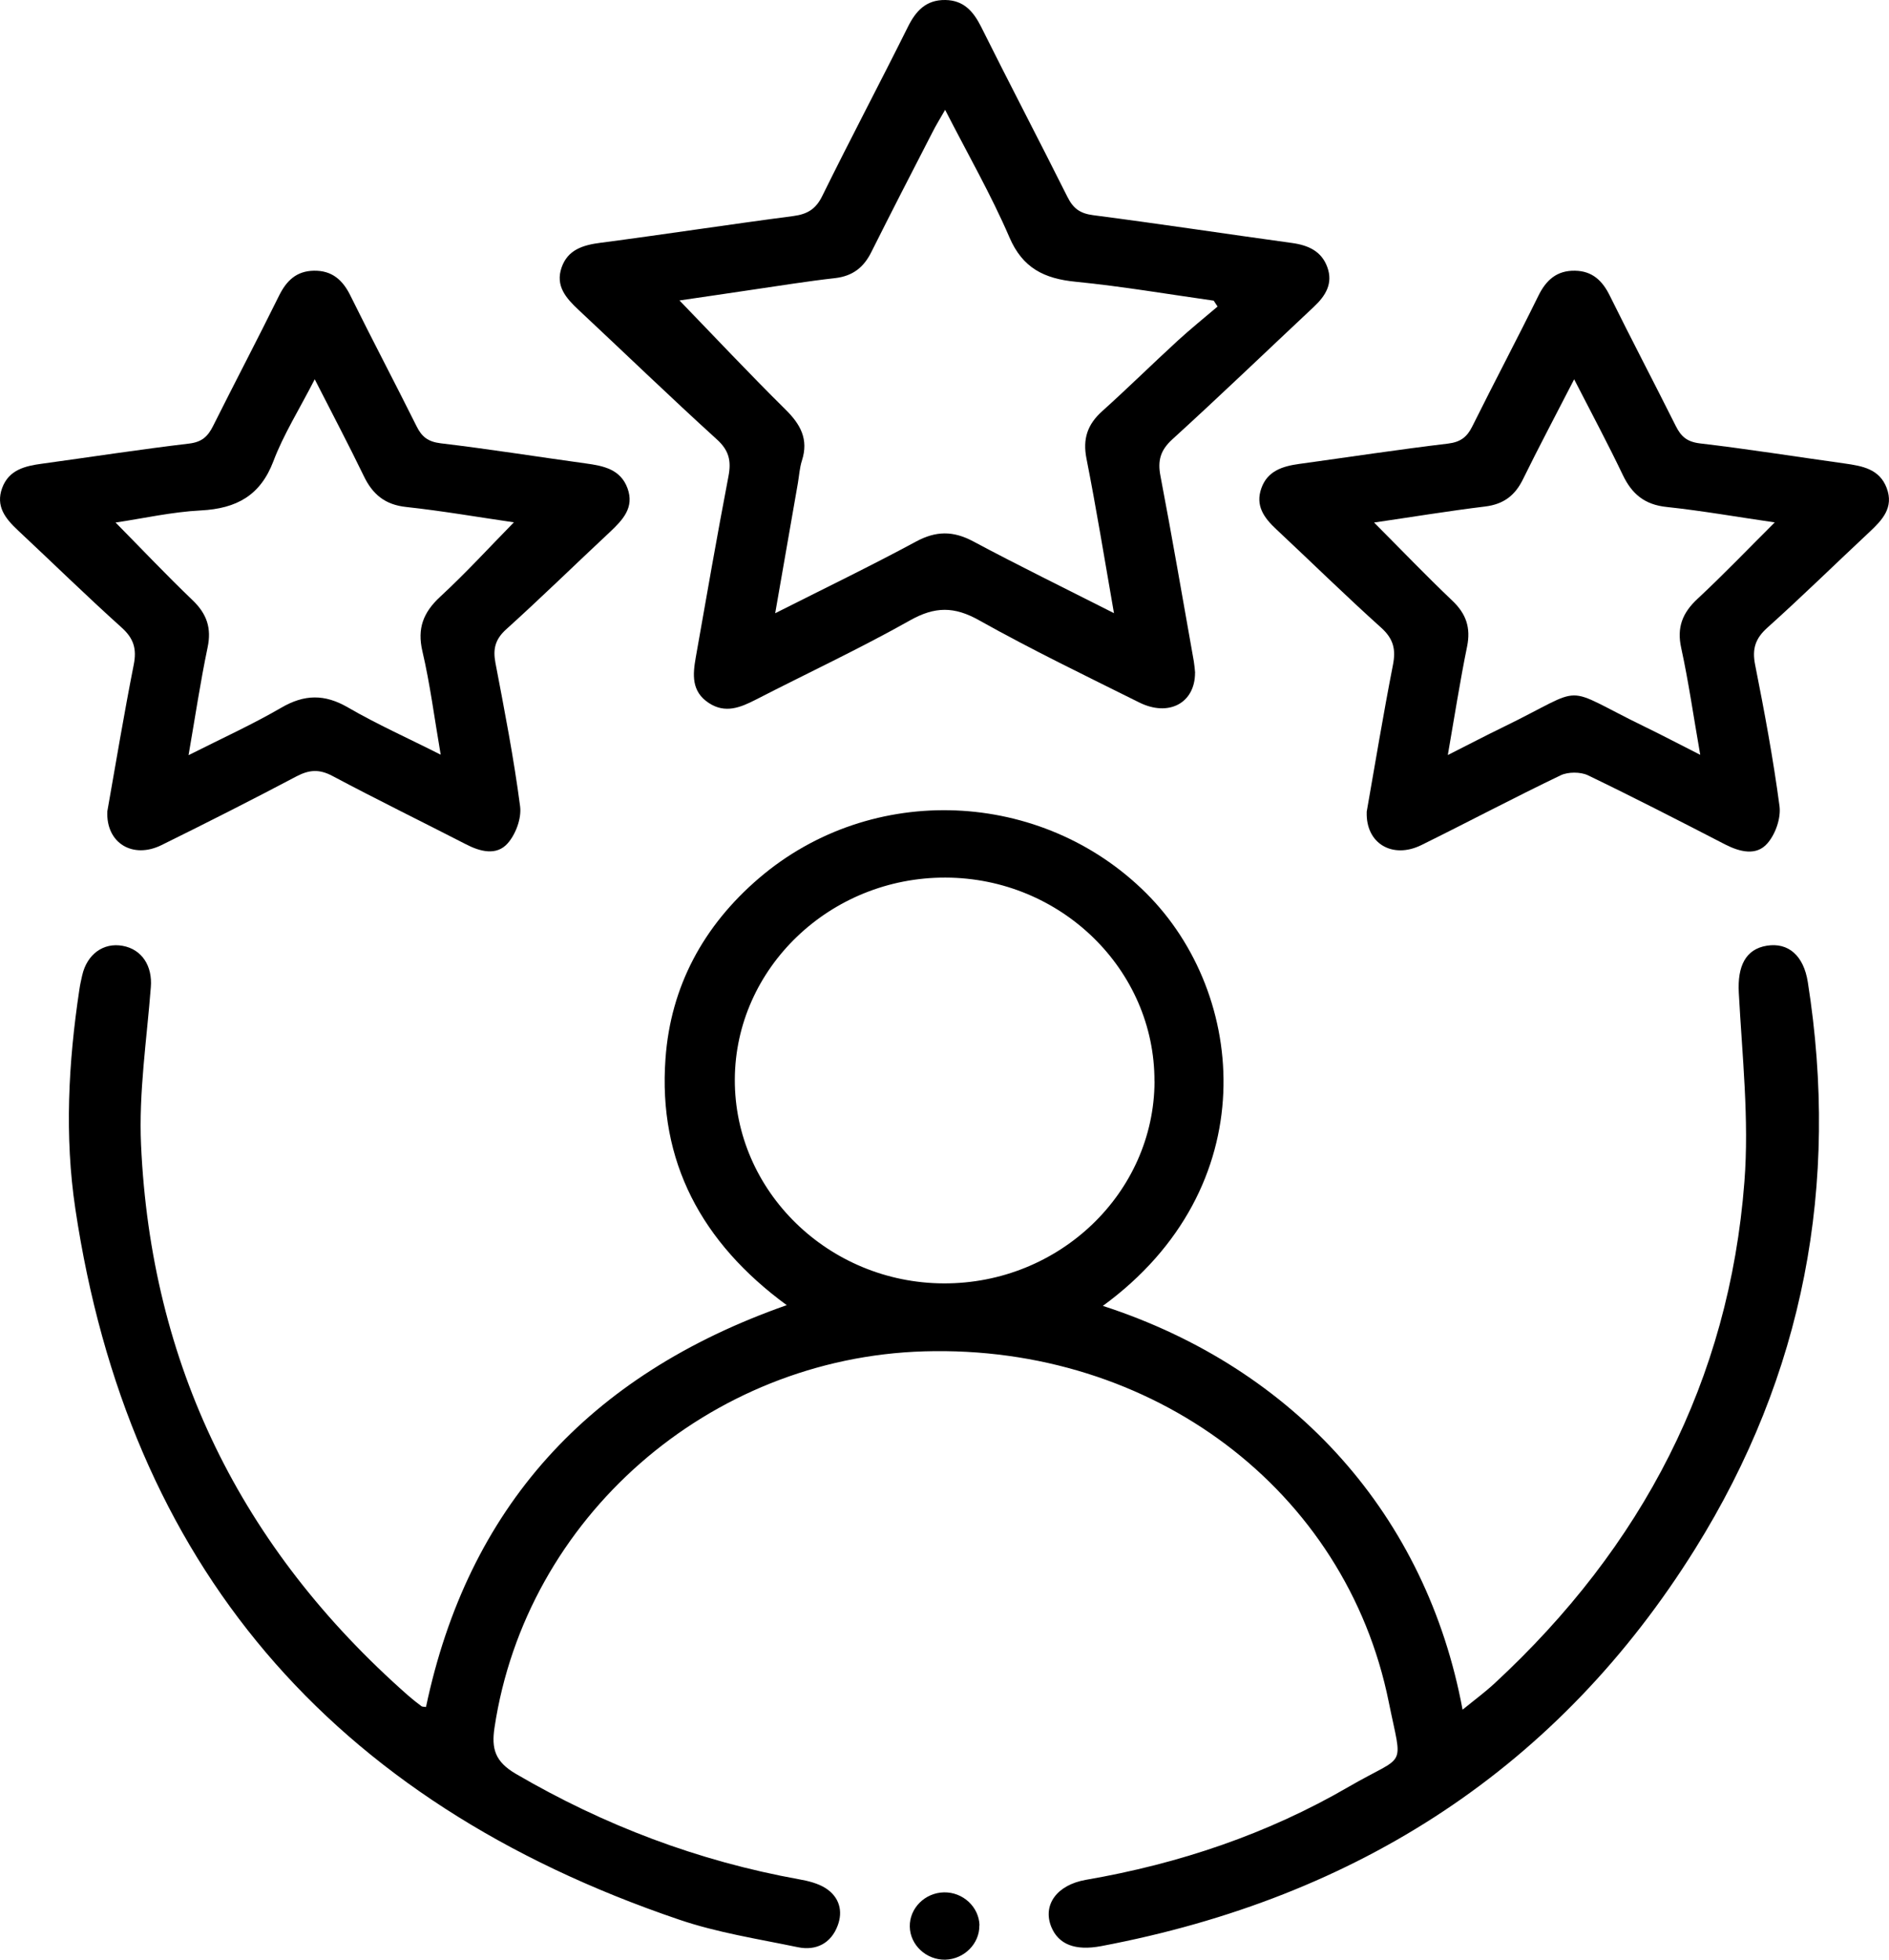
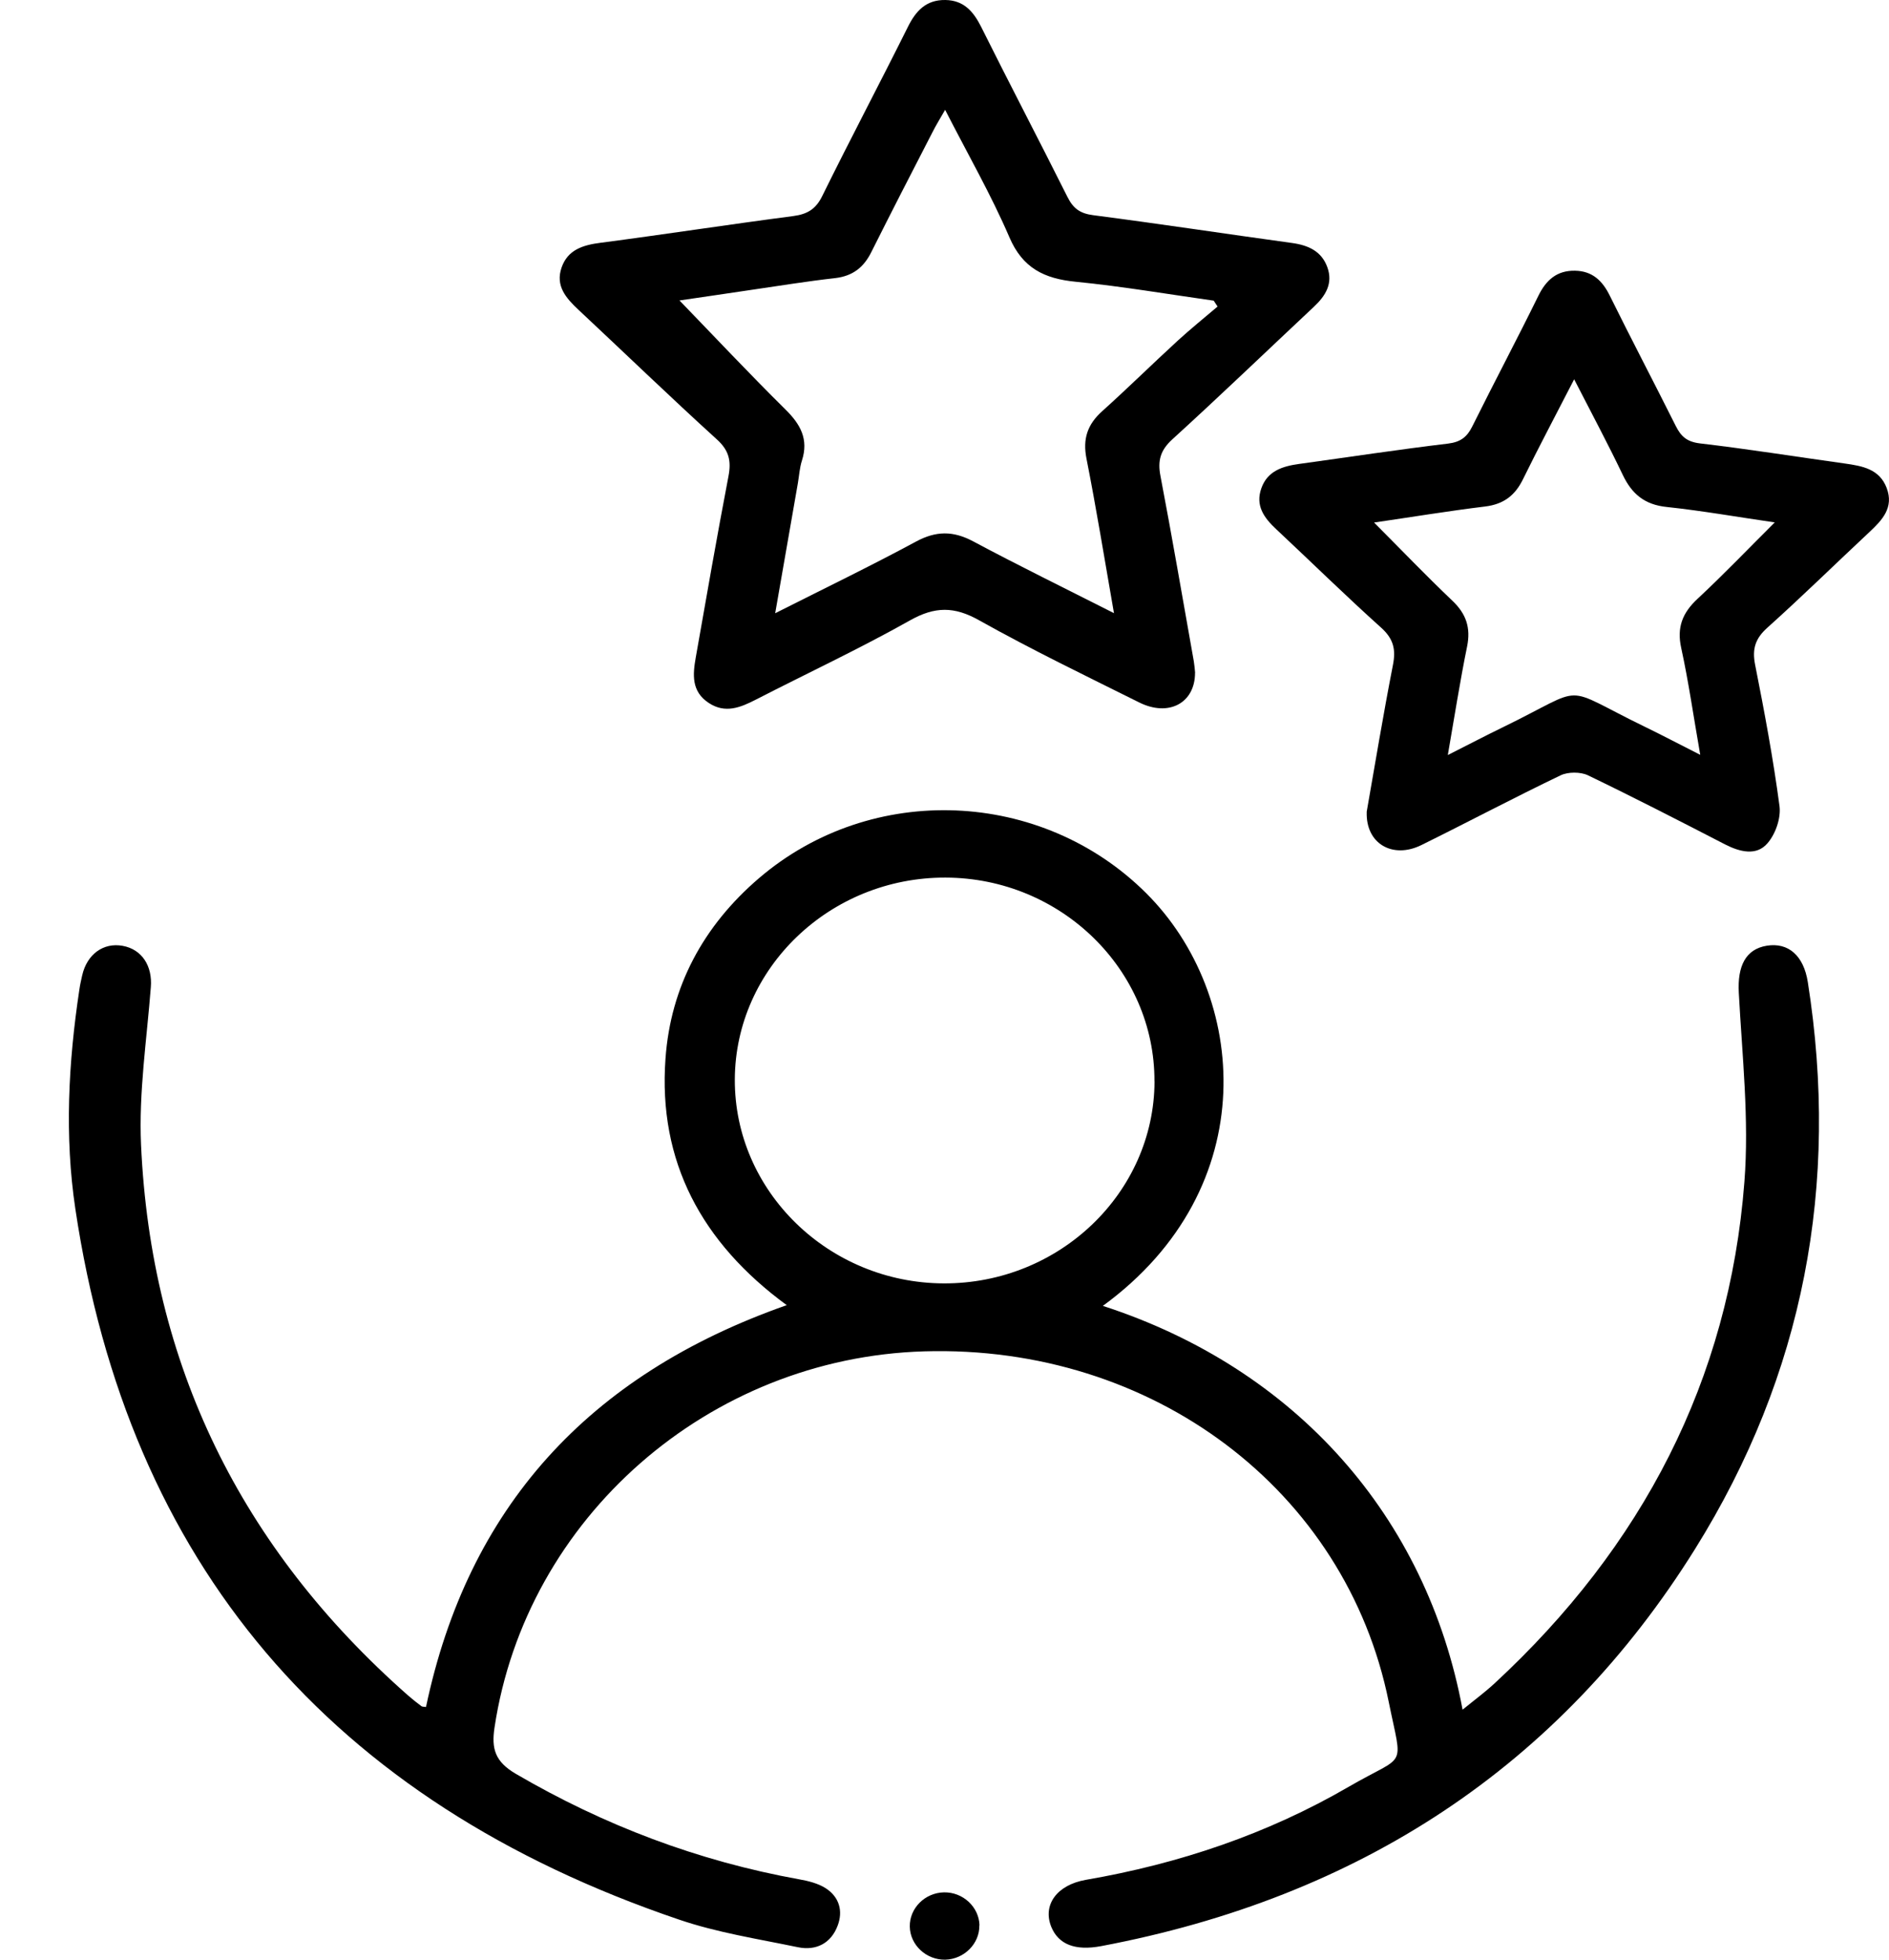
<svg xmlns="http://www.w3.org/2000/svg" width="27" height="28" viewBox="0 0 27 28" fill="none">
  <g clip-path="url(#clip0_2167_1846)">
    <path d="M15.765 18.659C18.516 19.552 20.391 21.662 20.905 24.428C21.068 24.295 21.221 24.182 21.359 24.055C23.476 22.098 24.715 19.717 24.933 16.889C25.003 15.994 24.901 15.084 24.853 14.182C24.833 13.806 24.949 13.561 25.255 13.512C25.558 13.464 25.78 13.649 25.84 14.035C26.294 16.918 25.786 19.636 24.228 22.132C22.287 25.241 19.425 27.11 15.74 27.806C15.369 27.876 15.131 27.783 15.027 27.533C14.899 27.219 15.104 26.932 15.521 26.859C16.855 26.629 18.117 26.204 19.28 25.528C20.112 25.046 20.048 25.299 19.85 24.319C19.238 21.285 16.47 19.212 13.211 19.308C10.128 19.399 7.518 21.688 7.068 24.685C7.023 24.985 7.075 25.17 7.372 25.344C8.634 26.081 9.978 26.591 11.425 26.852C11.555 26.875 11.694 26.91 11.802 26.979C11.997 27.105 12.052 27.305 11.973 27.513C11.879 27.764 11.667 27.877 11.401 27.821C10.832 27.703 10.25 27.613 9.705 27.427C4.708 25.731 1.835 22.333 1.077 17.273C0.921 16.232 0.977 15.184 1.134 14.142C1.144 14.072 1.159 14.004 1.175 13.935C1.244 13.634 1.478 13.464 1.753 13.514C2.029 13.564 2.18 13.802 2.156 14.103C2.098 14.854 1.982 15.61 2.016 16.359C2.158 19.485 3.434 22.113 5.832 24.224C5.894 24.278 5.958 24.329 6.024 24.378C6.038 24.388 6.063 24.385 6.089 24.389C6.686 21.556 8.394 19.648 11.245 18.648C10.027 17.756 9.405 16.593 9.512 15.126C9.585 14.098 10.051 13.23 10.849 12.547C12.464 11.165 14.893 11.278 16.382 12.761C17.832 14.203 18.08 16.97 15.76 18.661L15.765 18.659ZM16.501 15.45C16.506 13.854 15.163 12.544 13.516 12.539C11.865 12.533 10.509 13.832 10.503 15.424C10.497 17.019 11.842 18.331 13.489 18.337C15.14 18.343 16.496 17.045 16.502 15.451L16.501 15.45Z" fill="black" />
    <path d="M17.081 9.613C17.081 10.046 16.704 10.246 16.284 10.037C15.517 9.655 14.743 9.282 13.997 8.864C13.639 8.662 13.363 8.664 13.007 8.864C12.289 9.268 11.538 9.619 10.804 9.996C10.584 10.109 10.366 10.199 10.131 10.044C9.879 9.879 9.902 9.636 9.945 9.392C10.097 8.53 10.247 7.667 10.412 6.806C10.454 6.588 10.422 6.436 10.245 6.277C9.577 5.67 8.929 5.044 8.27 4.428C8.089 4.259 7.936 4.084 8.027 3.822C8.116 3.567 8.332 3.501 8.589 3.468C9.506 3.348 10.421 3.207 11.339 3.087C11.545 3.06 11.664 2.984 11.755 2.796C12.153 1.988 12.575 1.191 12.976 0.386C13.089 0.157 13.236 -0.004 13.512 8.32957e-05C13.775 0.004 13.912 0.163 14.022 0.38C14.428 1.195 14.851 2.002 15.259 2.817C15.34 2.978 15.437 3.051 15.628 3.075C16.577 3.198 17.522 3.342 18.469 3.472C18.704 3.505 18.89 3.591 18.972 3.818C19.056 4.049 18.948 4.226 18.78 4.383C18.107 5.014 17.442 5.653 16.76 6.274C16.585 6.432 16.544 6.582 16.587 6.802C16.755 7.681 16.906 8.565 17.063 9.446C17.073 9.506 17.078 9.566 17.082 9.613H17.081ZM15.922 8.759C15.785 7.974 15.669 7.26 15.529 6.551C15.474 6.272 15.542 6.065 15.754 5.875C16.12 5.546 16.47 5.201 16.832 4.869C17.017 4.7 17.212 4.542 17.403 4.38C17.385 4.352 17.366 4.325 17.348 4.296C16.692 4.203 16.037 4.091 15.378 4.026C14.923 3.982 14.616 3.829 14.428 3.391C14.167 2.784 13.834 2.205 13.509 1.569C13.429 1.708 13.373 1.799 13.325 1.895C13.033 2.462 12.741 3.028 12.456 3.598C12.348 3.817 12.193 3.944 11.935 3.974C11.532 4.019 11.132 4.085 10.731 4.143C10.369 4.196 10.006 4.251 9.712 4.293C10.214 4.812 10.711 5.341 11.226 5.85C11.444 6.064 11.559 6.278 11.463 6.578C11.429 6.682 11.423 6.795 11.404 6.905C11.299 7.504 11.194 8.106 11.08 8.762C11.789 8.404 12.448 8.086 13.091 7.739C13.378 7.584 13.621 7.582 13.908 7.734C14.552 8.078 15.21 8.4 15.925 8.762L15.922 8.759Z" fill="black" />
-     <path d="M1.534 11.593C1.653 10.919 1.772 10.204 1.912 9.495C1.956 9.272 1.912 9.122 1.738 8.966C1.235 8.514 0.752 8.041 0.259 7.58C0.077 7.41 -0.065 7.234 0.031 6.972C0.127 6.713 0.356 6.658 0.603 6.625C1.303 6.529 2.001 6.421 2.702 6.338C2.887 6.316 2.971 6.235 3.045 6.088C3.357 5.464 3.682 4.846 3.991 4.22C4.096 4.009 4.239 3.872 4.486 3.868C4.746 3.863 4.9 4.002 5.009 4.225C5.318 4.85 5.644 5.468 5.955 6.092C6.029 6.242 6.119 6.312 6.3 6.334C6.992 6.416 7.679 6.526 8.369 6.621C8.625 6.656 8.868 6.703 8.969 6.976C9.071 7.254 8.899 7.43 8.715 7.604C8.221 8.065 7.738 8.538 7.236 8.991C7.078 9.133 7.044 9.272 7.081 9.469C7.211 10.15 7.344 10.832 7.434 11.521C7.456 11.691 7.373 11.918 7.256 12.05C7.097 12.23 6.862 12.169 6.654 12.06C6.021 11.735 5.38 11.421 4.752 11.087C4.564 10.987 4.421 10.997 4.239 11.092C3.601 11.429 2.955 11.756 2.308 12.075C1.9 12.276 1.514 12.049 1.534 11.593ZM4.499 5.418C4.276 5.854 4.051 6.209 3.907 6.592C3.722 7.077 3.385 7.266 2.872 7.293C2.459 7.314 2.049 7.407 1.652 7.466C2.032 7.851 2.382 8.221 2.751 8.574C2.957 8.771 3.026 8.975 2.967 9.252C2.864 9.744 2.79 10.243 2.695 10.79C3.177 10.547 3.61 10.35 4.018 10.113C4.35 9.919 4.64 9.914 4.975 10.109C5.387 10.348 5.826 10.544 6.299 10.783C6.207 10.248 6.147 9.772 6.037 9.303C5.962 8.978 6.049 8.751 6.293 8.525C6.658 8.188 6.992 7.823 7.345 7.463C6.835 7.389 6.324 7.3 5.808 7.244C5.5 7.212 5.324 7.06 5.2 6.802C4.985 6.358 4.755 5.922 4.498 5.418H4.499Z" fill="black" />
    <path d="M19.534 11.602C19.653 10.925 19.771 10.21 19.91 9.499C19.953 9.279 19.918 9.128 19.742 8.969C19.232 8.511 18.742 8.03 18.241 7.561C18.065 7.397 17.941 7.223 18.029 6.976C18.116 6.73 18.329 6.662 18.567 6.629C19.278 6.531 19.987 6.423 20.698 6.338C20.878 6.316 20.97 6.242 21.044 6.092C21.354 5.468 21.682 4.85 21.989 4.225C22.099 4.002 22.252 3.863 22.512 3.868C22.758 3.872 22.902 4.009 23.007 4.22C23.316 4.846 23.641 5.464 23.953 6.088C24.027 6.235 24.11 6.312 24.296 6.335C24.987 6.416 25.674 6.526 26.364 6.622C26.619 6.658 26.864 6.7 26.967 6.973C27.072 7.252 26.905 7.429 26.719 7.603C26.233 8.057 25.757 8.524 25.262 8.968C25.088 9.123 25.042 9.273 25.086 9.496C25.219 10.167 25.345 10.84 25.435 11.518C25.457 11.689 25.379 11.916 25.262 12.05C25.105 12.232 24.869 12.173 24.659 12.066C24.008 11.73 23.356 11.395 22.696 11.077C22.591 11.027 22.413 11.027 22.308 11.077C21.638 11.398 20.982 11.746 20.315 12.075C19.906 12.276 19.52 12.055 19.535 11.603L19.534 11.602ZM22.499 5.421C22.235 5.935 21.995 6.386 21.769 6.846C21.657 7.076 21.496 7.204 21.227 7.237C20.696 7.302 20.169 7.389 19.64 7.466C20.026 7.853 20.385 8.227 20.76 8.584C20.958 8.772 21.023 8.971 20.97 9.235C20.868 9.734 20.79 10.237 20.694 10.788C20.988 10.64 21.233 10.511 21.483 10.39C22.719 9.789 22.274 9.784 23.51 10.384C23.759 10.505 24.006 10.635 24.302 10.785C24.204 10.226 24.135 9.739 24.03 9.258C23.966 8.968 24.045 8.759 24.262 8.557C24.634 8.211 24.986 7.843 25.367 7.464C24.846 7.389 24.339 7.299 23.826 7.244C23.505 7.212 23.324 7.056 23.195 6.786C22.984 6.344 22.752 5.911 22.499 5.418V5.421Z" fill="black" />
    <path d="M13.998 27.51C14.003 27.771 13.78 27.994 13.509 28C13.239 28.004 13.008 27.79 13.004 27.527C12.999 27.265 13.22 27.043 13.493 27.038C13.764 27.033 13.994 27.247 14 27.51H13.998Z" fill="black" />
  </g>
  <defs>
    <clipPath id="clip0_2167_1846">
      <rect width="27" height="28" fill="white" />
    </clipPath>
  </defs>
</svg>